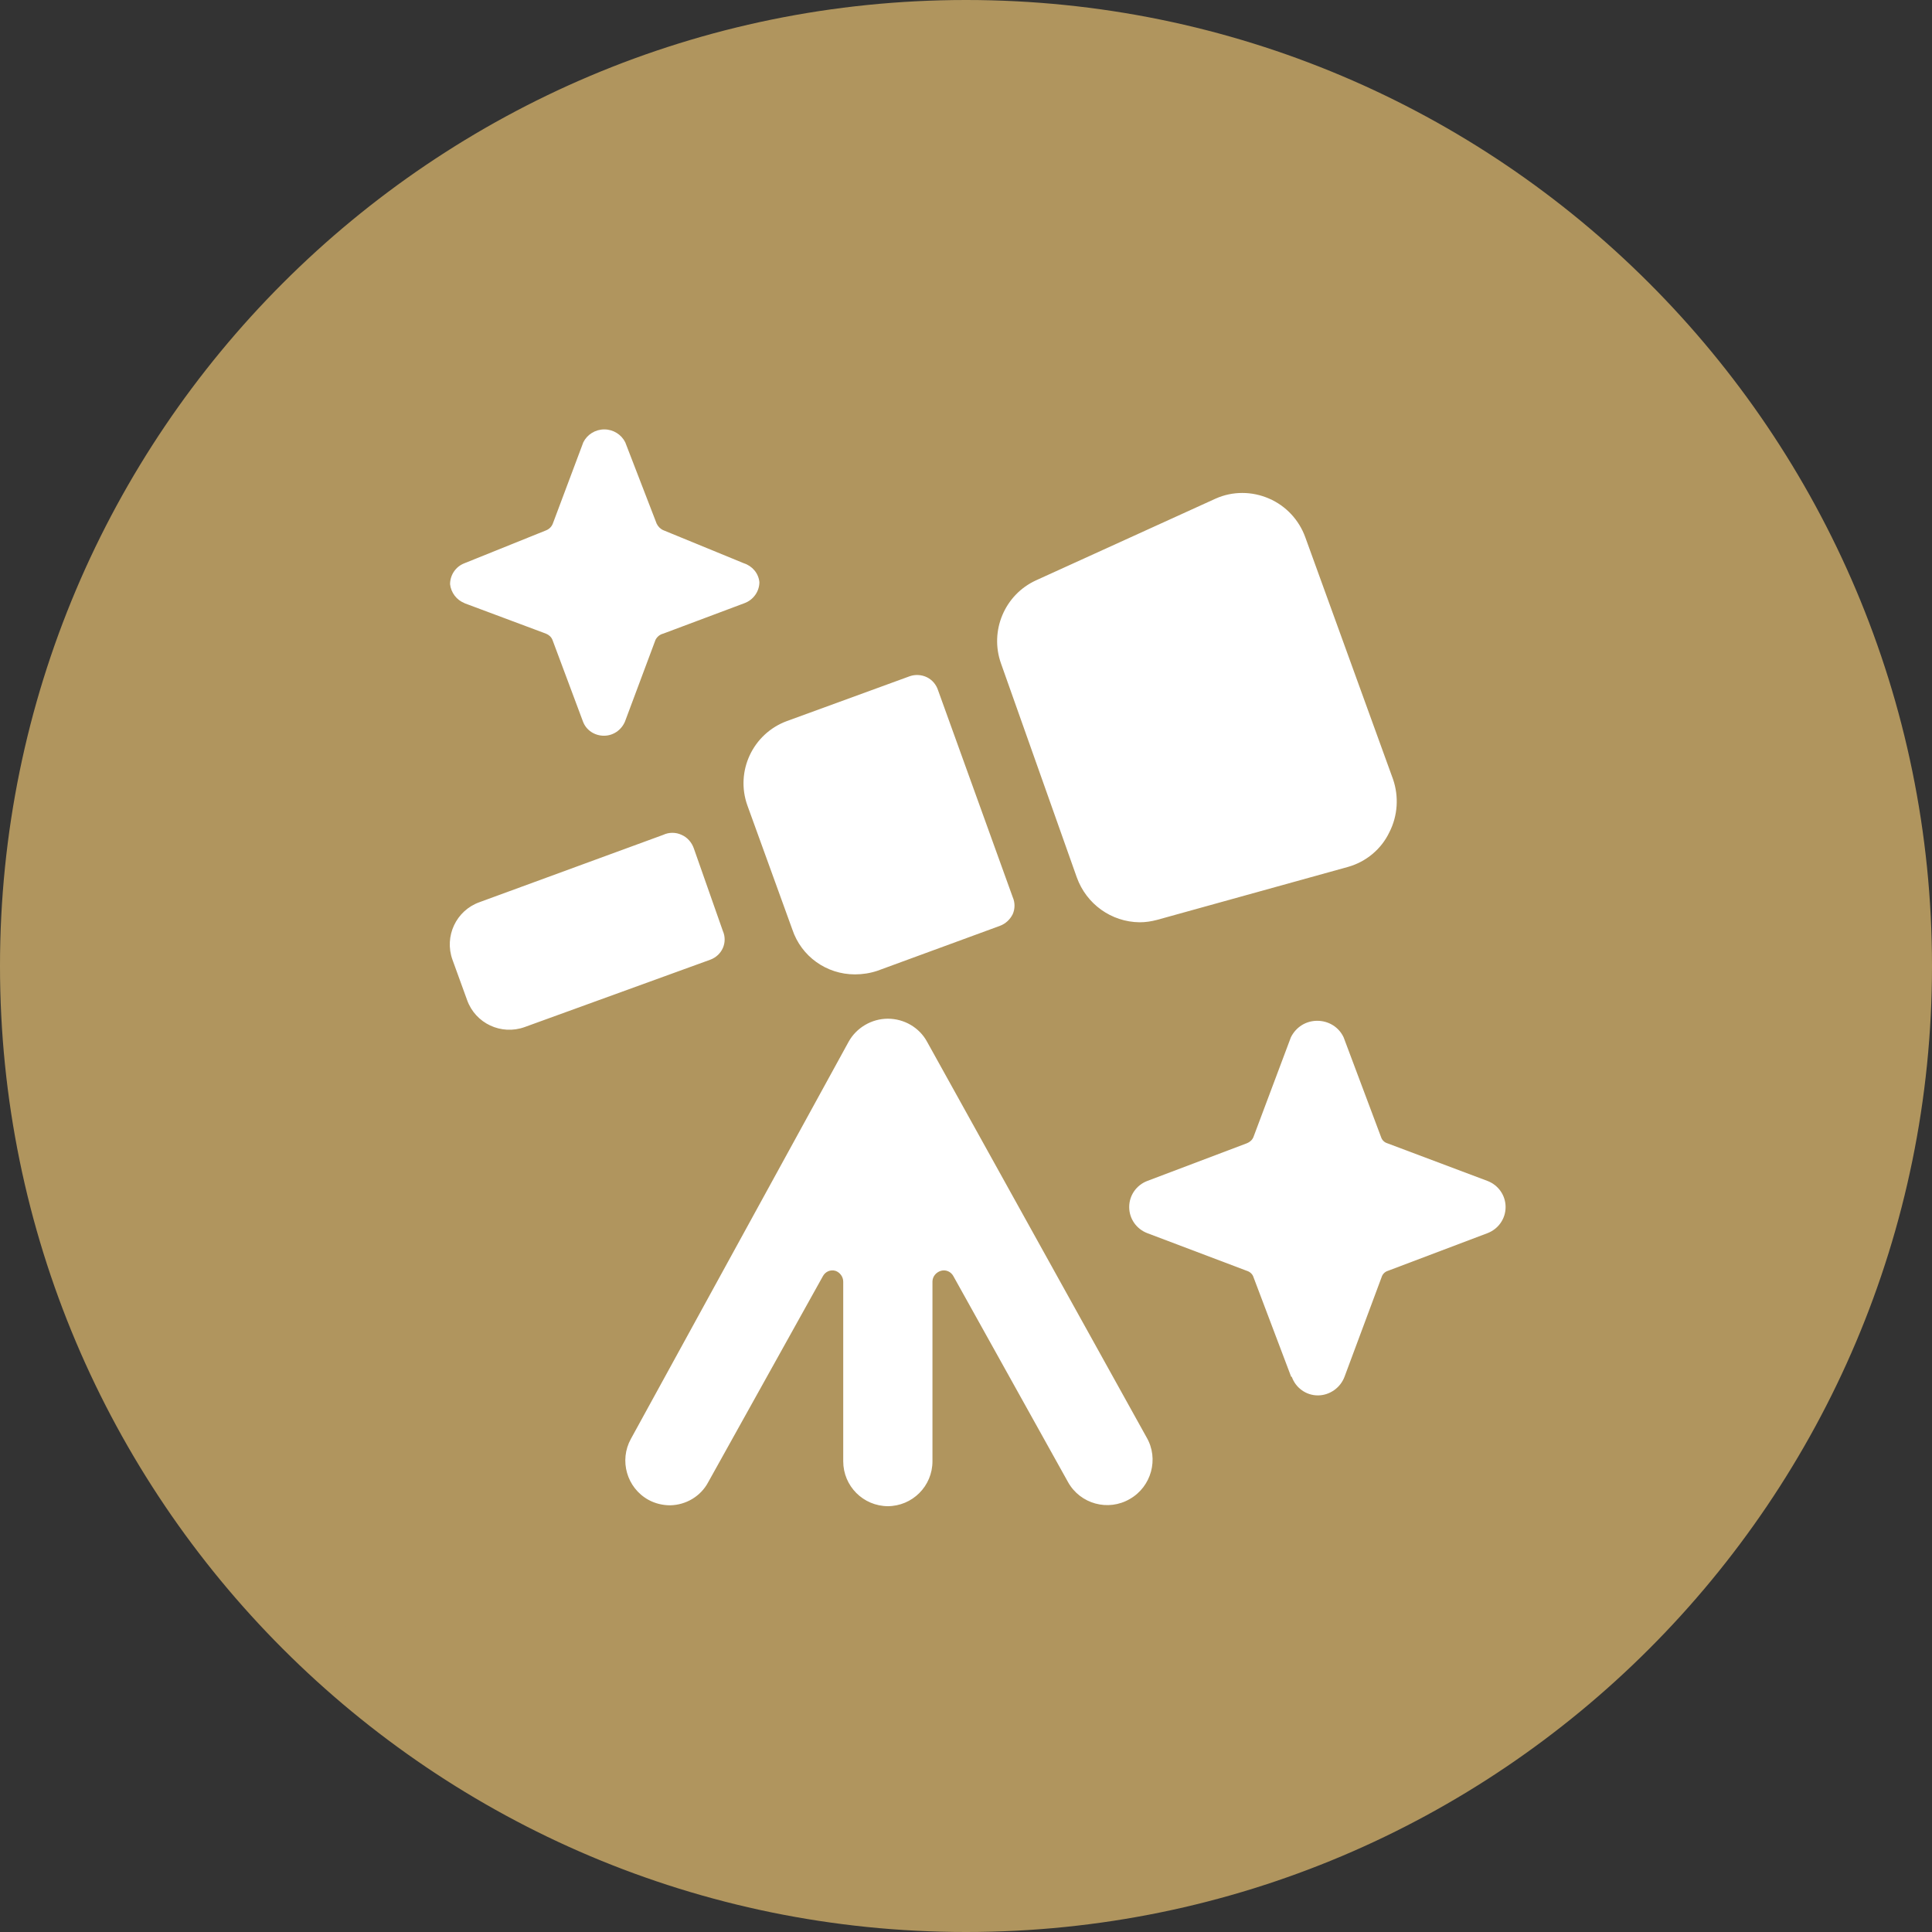
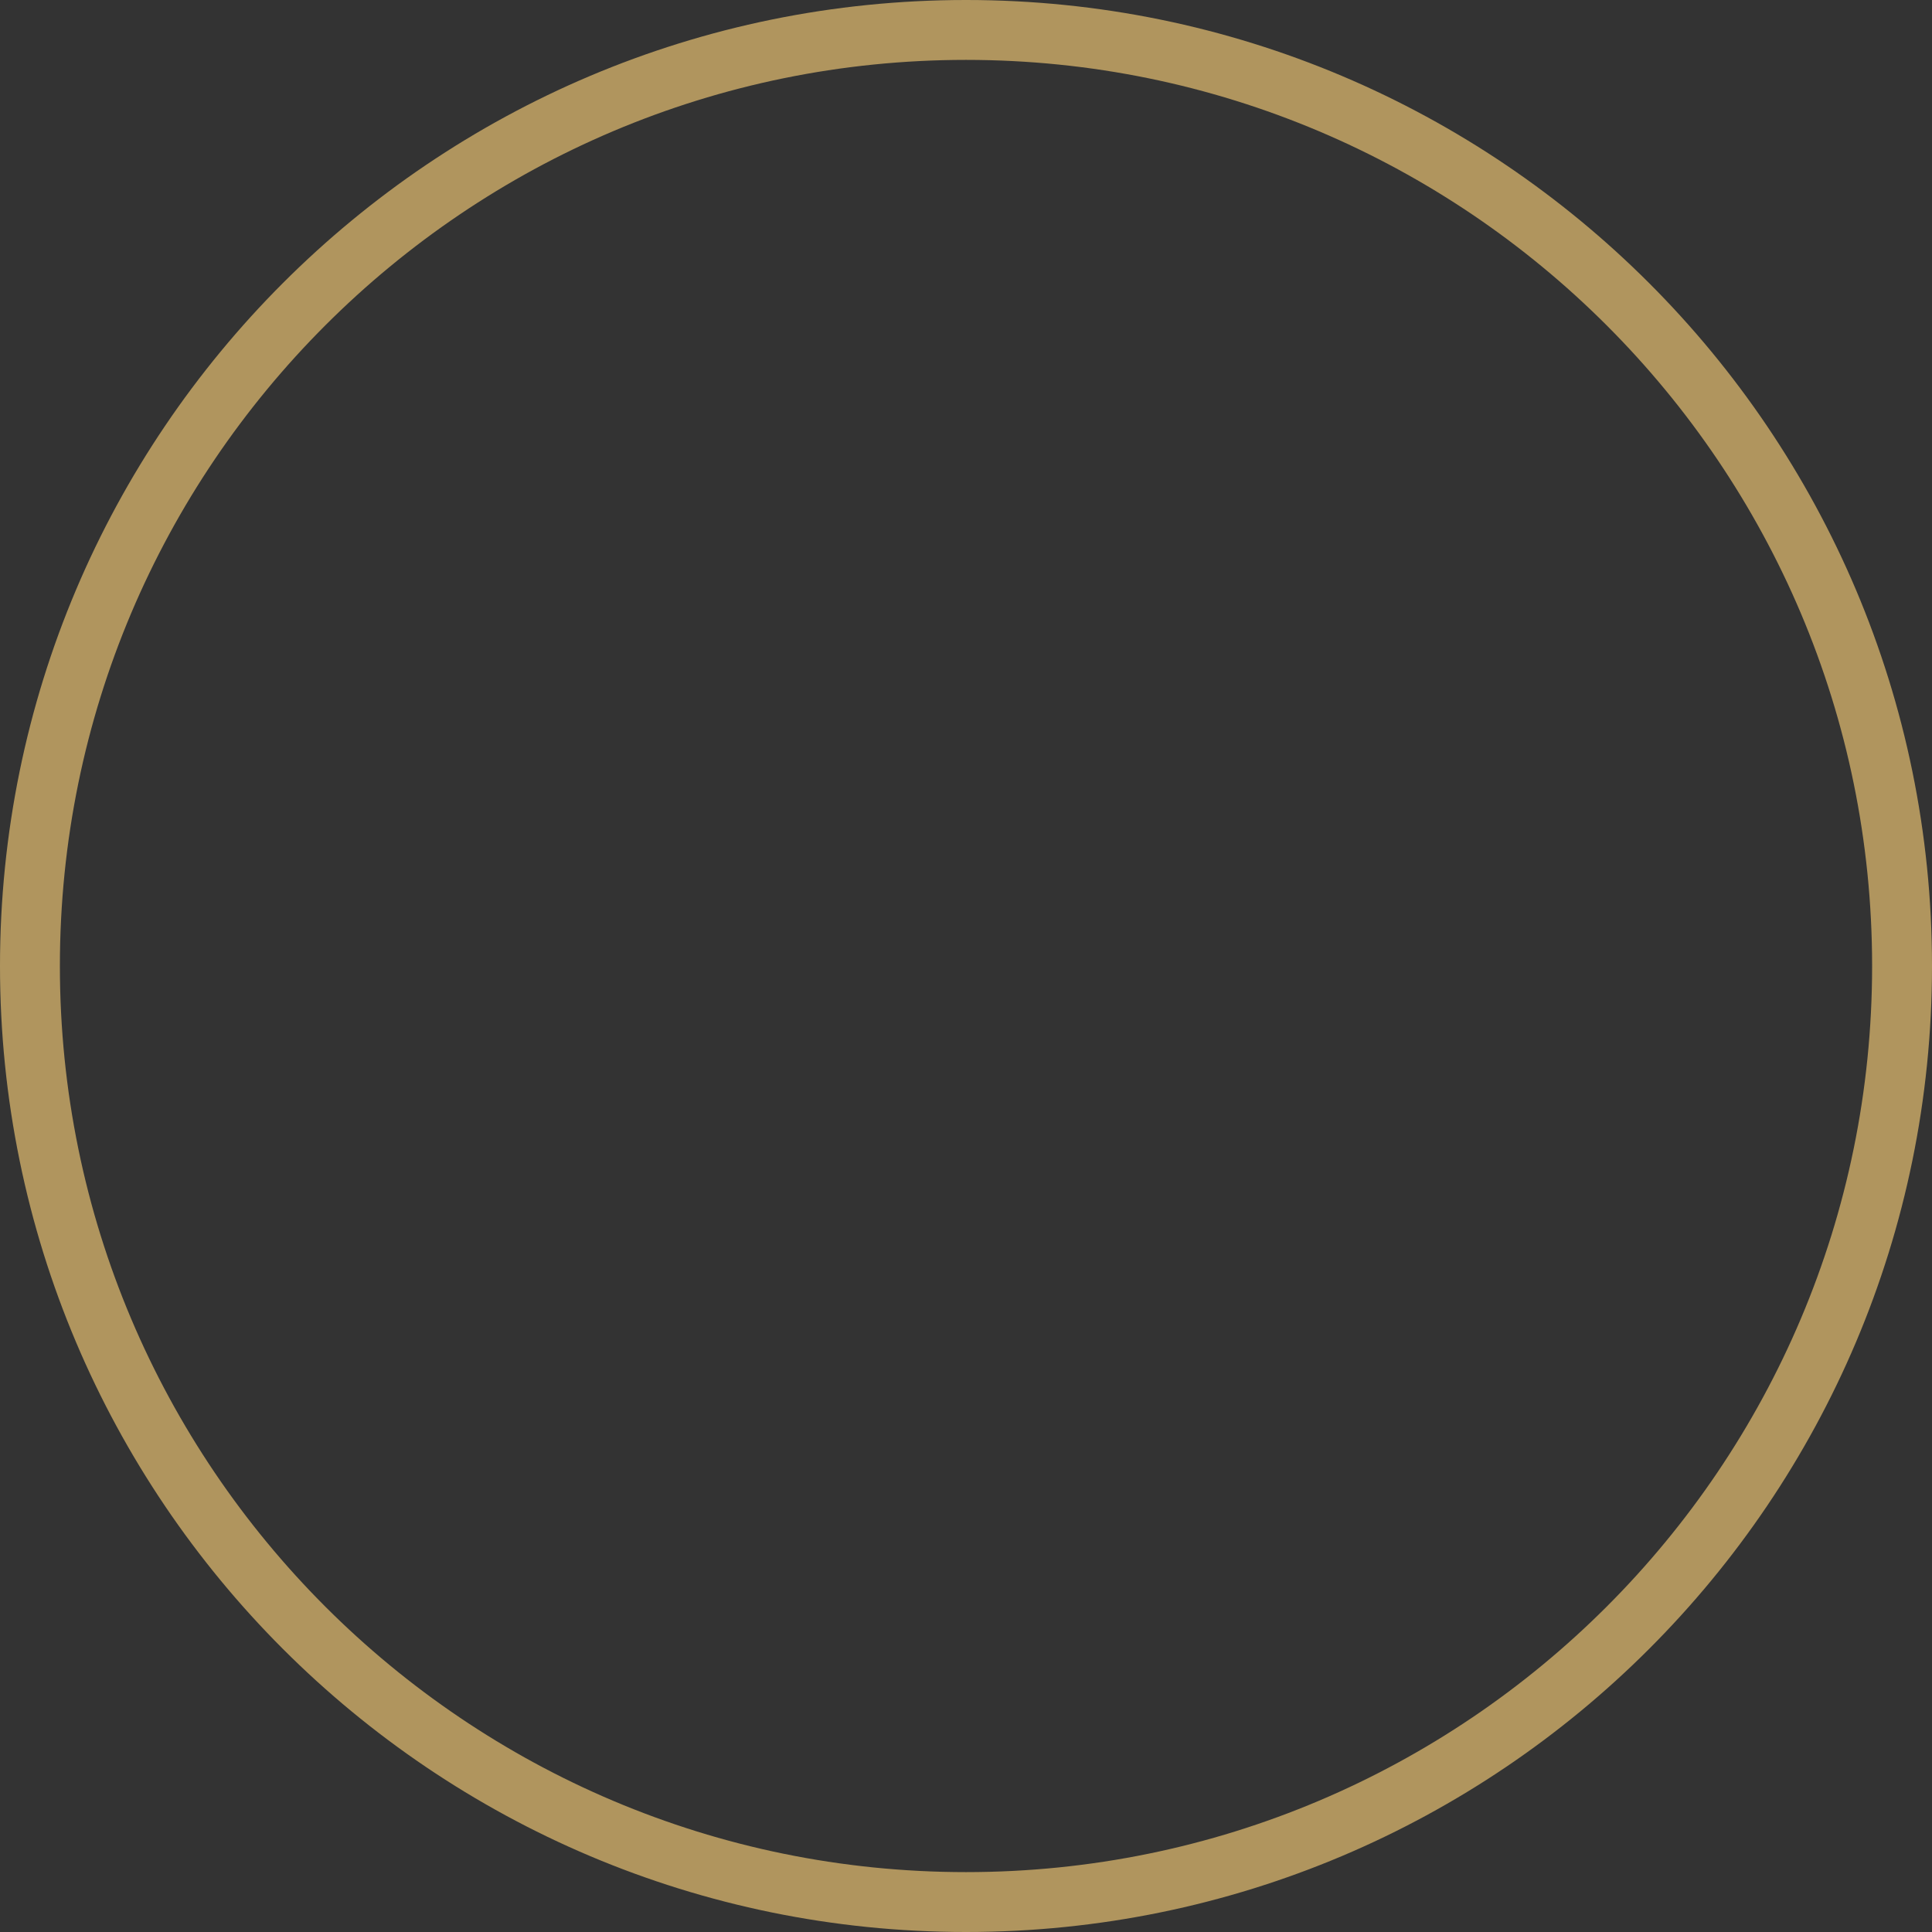
<svg xmlns="http://www.w3.org/2000/svg" id="Layer_2" data-name="Layer 2" viewBox="0 0 64.52 64.52">
  <rect x="0" y="0" width="64.52" height="64.52" fill="#333333" stroke="none" />
  <defs>
    <style>
      .cls-1 {
        fill: #fff;
      }

      .cls-1, .cls-2 {
        fill-rule: evenodd;
      }

      .cls-3 {
        isolation: isolate;
      }

      .cls-4 {
        fill: none;
        stroke: #b0955e;
        stroke-linecap: round;
        stroke-linejoin: round;
        stroke-width: 2px;
      }

      .cls-2 {
        fill: #b0955e;
      }
    </style>
  </defs>
  <g id="Layer_1-2" data-name="Layer 1">
    <g id="items" class="cls-3">
      <g id="blend">
        <g id="g-root-cp_2_g-2_4lo9561jtombx-fill" data-name="g-root-cp 2 g-2 4lo9561jtombx-fill">
          <g id="cp_2_g-2_4lo9561jtombx-fill" data-name="cp 2 g-2 4lo9561jtombx-fill">
-             <path class="cls-2" d="M63.52,32.26c0,17.26-14,31.26-31.26,31.26S1,49.52,1,32.26,15,1,32.26,1s31.26,14,31.26,31.26Z" />
-           </g>
+             </g>
        </g>
        <g id="g-root-ic_star_zlwvnu1jtq32e-fill" data-name="g-root-ic star zlwvnu1jtq32e-fill">
          <g id="ic_star_zlwvnu1jtq32e-fill" data-name="ic star zlwvnu1jtq32e-fill">
-             <path class="cls-1" d="M24.14,31.66c.08-.18.08-.39,0-.57l-.97-2.76c-.07-.2-.22-.37-.41-.45-.19-.09-.42-.09-.61,0l-6.14,2.25c-.78.28-1.18,1.14-.9,1.92l.49,1.35c.28.78,1.14,1.18,1.92.9l6.2-2.25c.19-.07.34-.21.42-.39ZM29.64,50.3c.83,0,1.5-.67,1.5-1.5v-6c0-.17.12-.31.28-.36.17-.05.34.03.42.18l3.83,6.88c.41.73,1.34.98,2.06.56.72-.41.98-1.34.56-2.06l-7.33-13.21c-.26-.48-.77-.77-1.31-.77s-1.05.3-1.31.77l-7.27,13.26c-.4.72-.14,1.64.59,2.04.22.12.47.18.72.18.53-.01,1.02-.3,1.27-.77l3.83-6.88c.08-.15.25-.23.42-.18.15.05.26.2.26.36v6c0,.83.67,1.5,1.5,1.5ZM30.39,22.58l-4.11,1.5c-1.14.42-1.73,1.68-1.32,2.82l1.5,4.14c.3.9,1.14,1.5,2.09,1.5.26,0,.51-.04.75-.12l4.09-1.5c.19-.07.34-.21.43-.39.08-.18.08-.39,0-.57l-2.49-6.9c-.06-.19-.19-.35-.37-.44-.18-.09-.39-.1-.57-.04ZM38.06,30.8c.2,0,.39-.03.58-.08l6.38-1.77c.6-.17,1.11-.59,1.38-1.16.28-.55.32-1.19.12-1.77l-2.93-8.08c-.21-.58-.65-1.05-1.21-1.29-.57-.25-1.22-.25-1.78,0l-6,2.73c-1.05.48-1.56,1.69-1.17,2.78l2.53,7.14c.32.89,1.15,1.49,2.1,1.5ZM43.14,45.98c.13.37.48.62.87.62.39,0,.75-.25.89-.62l1.24-3.33c.03-.1.11-.18.21-.21l3.33-1.26c.36-.14.6-.48.6-.87s-.24-.73-.6-.87l-3.35-1.26c-.1-.03-.18-.11-.21-.21l-1.25-3.33c-.16-.34-.5-.55-.88-.55s-.71.21-.88.55l-1.25,3.33c-.04.1-.12.17-.22.21l-3.33,1.26c-.36.14-.6.48-.6.87s.24.73.6.87l3.33,1.26c.1.03.19.11.22.21l1.26,3.33ZM15.5,20.14l2.73,1.02c.1.04.18.11.22.21l1.02,2.73c.11.29.39.47.7.47s.58-.19.7-.47l1.02-2.73c.05-.1.14-.18.26-.21l2.72-1.02c.29-.11.49-.39.49-.7-.03-.3-.24-.54-.52-.63l-2.68-1.1c-.1-.04-.18-.12-.23-.22l-1.05-2.72c-.13-.26-.4-.43-.7-.43s-.57.17-.7.43l-1.02,2.72c-.04.1-.12.18-.22.22l-2.73,1.1c-.29.11-.48.39-.48.7.03.28.22.53.48.63Z" />
-           </g>
+             </g>
        </g>
        <g id="g-root-cp_2_g-2_4lo9561jtombx-stroke" data-name="g-root-cp 2 g-2 4lo9561jtombx-stroke">
          <g id="cp_2_g-2_4lo9561jtombx-stroke" data-name="cp 2 g-2 4lo9561jtombx-stroke">
            <path class="cls-4" d="M63.52,32.26c0,17.26-14,31.26-31.26,31.26S1,49.52,1,32.26,15,1,32.26,1s31.26,14,31.26,31.26Z" />
          </g>
        </g>
      </g>
    </g>
  </g>
</svg>